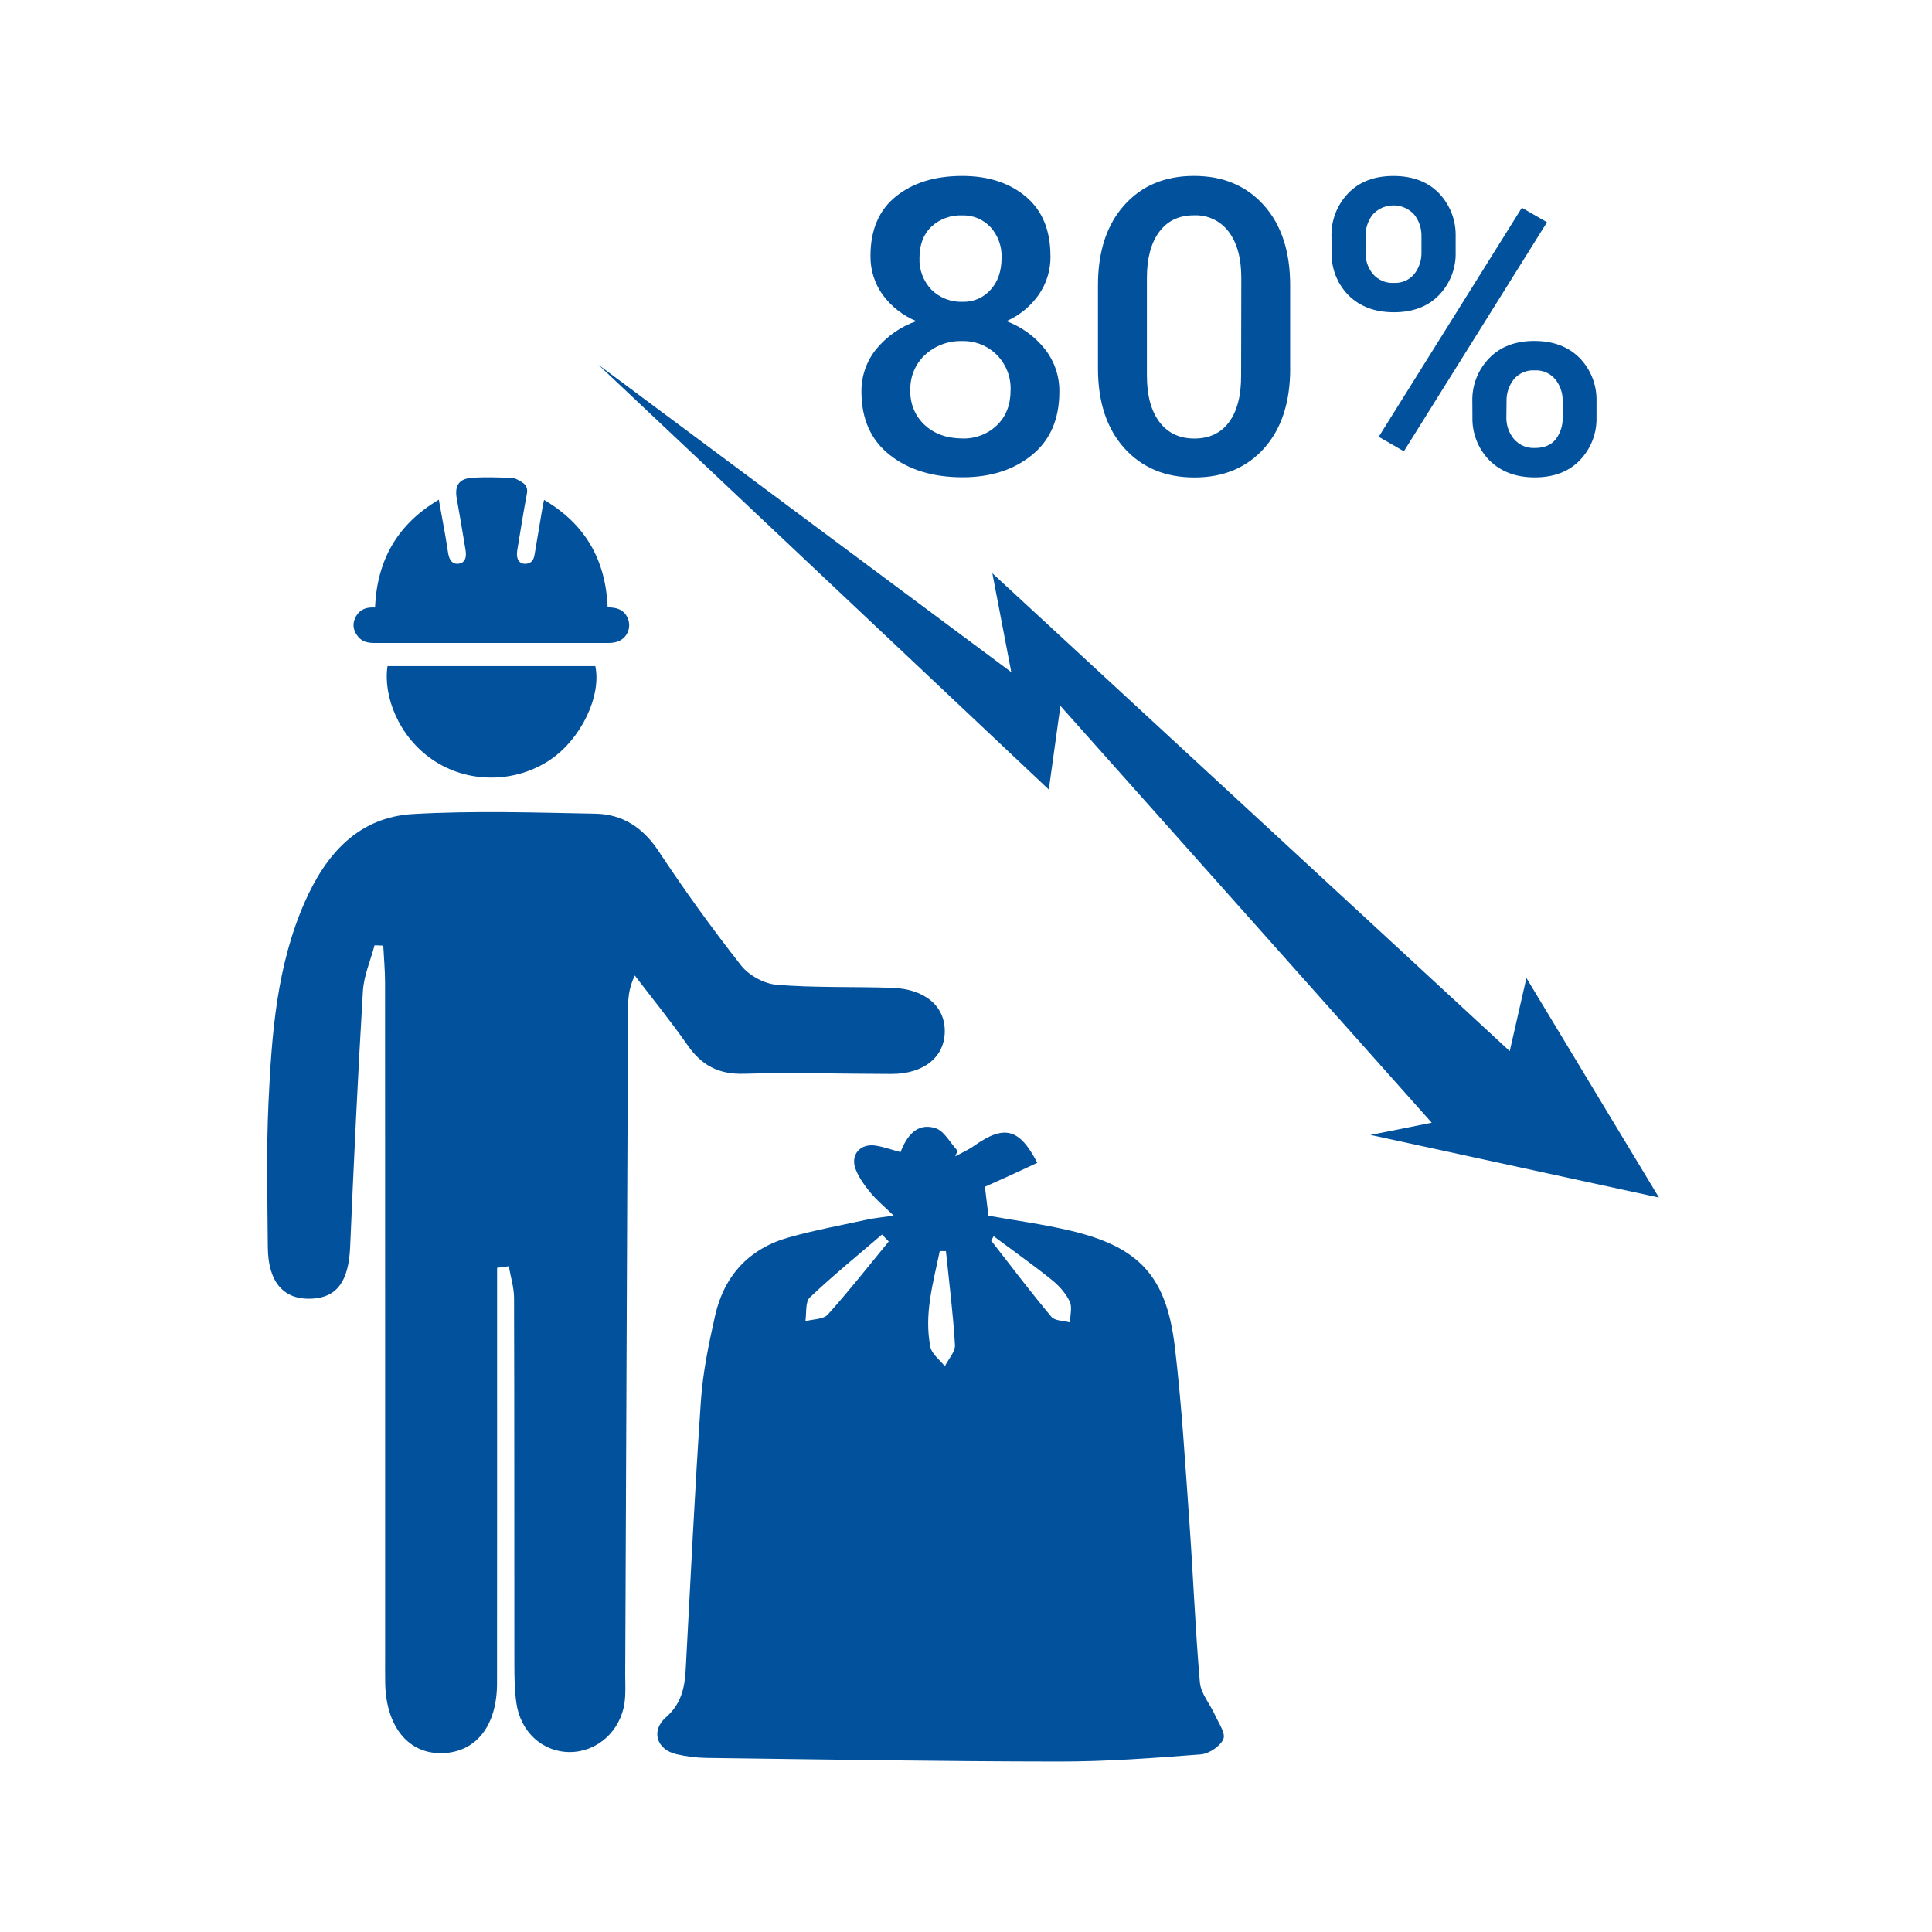
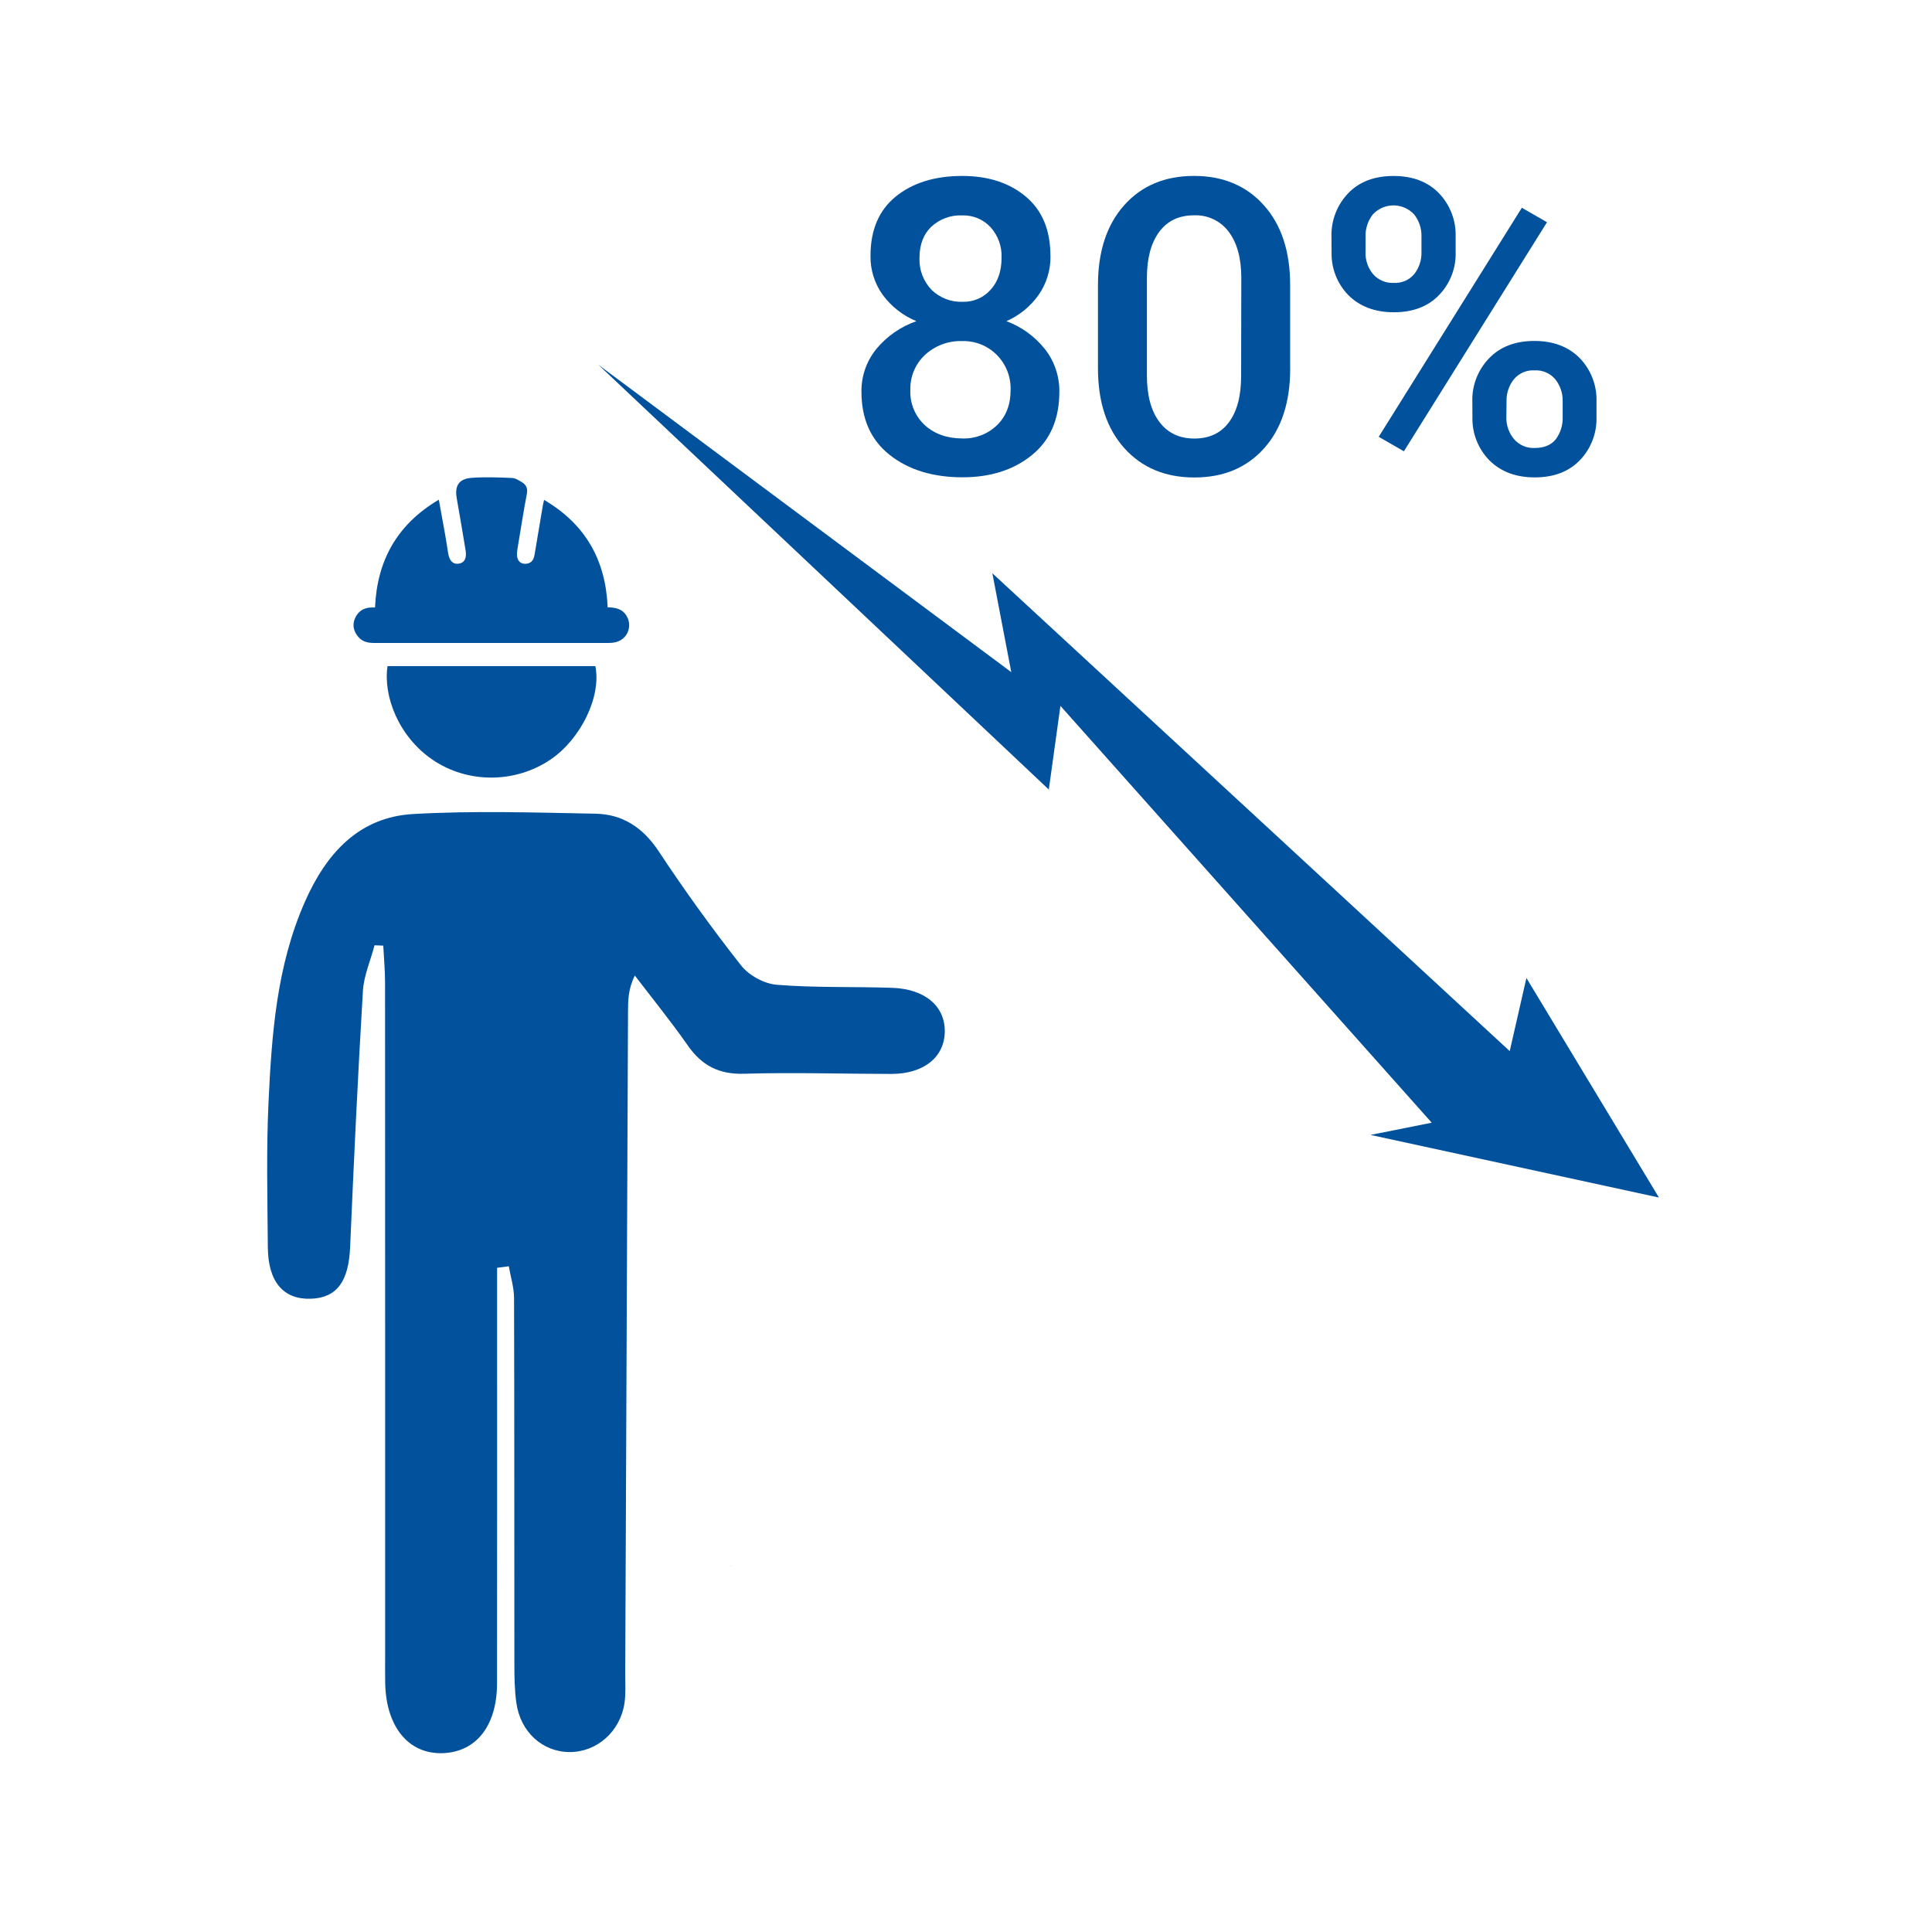
<svg xmlns="http://www.w3.org/2000/svg" id="Layer_1" data-name="Layer 1" viewBox="0 0 720 720">
  <defs>
    <style>
      .cls-1 {
        fill: #01519d;
      }

      .cls-2 {
        fill: #266193;
      }
    </style>
  </defs>
  <polygon class="cls-1" points="222.98 135.92 390.86 294.24 395.19 263.06 533.56 418.4 510.74 422.95 618.24 446.29 568.85 364.47 562.63 391.72 369.82 213.64 376.88 250.49 222.98 135.92" />
  <path class="cls-1" d="m391.49,95.34c.09,5.2-1.46,10.3-4.43,14.57-3.04,4.29-7.19,7.68-12,9.78,5.65,2.1,10.61,5.7,14.36,10.42,3.55,4.53,5.45,10.14,5.37,15.9,0,10.15-3.39,18-10.17,23.54-6.78,5.54-15.39,8.31-25.85,8.33-11.1,0-20.17-2.78-27.19-8.33-7.02-5.55-10.54-13.4-10.54-23.54-.08-5.78,1.87-11.41,5.51-15.9,3.94-4.78,9.11-8.39,14.96-10.42-4.99-2.05-9.33-5.44-12.53-9.78-3.05-4.24-4.65-9.35-4.57-14.57,0-9.65,3.15-17.03,9.45-22.12,6.3-5.1,14.55-7.65,24.76-7.65,9.65,0,17.54,2.56,23.66,7.69,6.12,5.13,9.18,12.49,9.19,22.09m-14.85,50.03c.17-4.91-1.7-9.68-5.18-13.16-3.39-3.39-8.03-5.24-12.82-5.11-5.12-.18-10.11,1.66-13.88,5.13-3.64,3.39-5.64,8.19-5.48,13.16-.2,4.95,1.79,9.74,5.45,13.09,3.62,3.27,8.31,4.91,14.07,4.91,4.73.14,9.33-1.63,12.74-4.91,3.4-3.27,5.1-7.64,5.1-13.09m-3.36-49.31c.18-4.21-1.3-8.32-4.12-11.44-2.71-2.9-6.53-4.5-10.5-4.38-4.27-.2-8.45,1.33-11.59,4.24-2.92,2.82-4.38,6.69-4.38,11.59-.19,4.41,1.43,8.71,4.48,11.89,3.09,3.03,7.3,4.66,11.62,4.48,3.96.12,7.76-1.52,10.39-4.48,2.73-2.99,4.09-6.95,4.09-11.89" />
  <path class="cls-1" d="m480.82,137.28c0,12.61-3.24,22.53-9.72,29.78-6.48,7.25-15.14,10.88-25.99,10.88-10.85,0-19.55-3.64-26.1-10.92-6.55-7.28-9.83-17.19-9.83-29.75v-30.98c0-12.55,3.25-22.48,9.75-29.78,6.5-7.3,15.18-10.95,26.02-10.95s19.54,3.65,26.07,10.95c6.53,7.3,9.79,17.23,9.78,29.78v30.98Zm-18.22-33.71c0-7.3-1.55-13.01-4.65-17.14-3.03-4.09-7.89-6.41-12.98-6.19-5.6,0-9.93,2.06-12.98,6.19-3.05,4.12-4.57,9.84-4.57,17.14v36.38c0,7.4,1.55,13.17,4.65,17.29,3.1,4.12,7.45,6.19,13.05,6.19,5.6,0,9.92-2.05,12.93-6.15s4.51-9.88,4.48-17.33l.07-36.38Z" />
  <path class="cls-1" d="m496.2,88.15c-.16-5.97,2.06-11.76,6.19-16.08,4.12-4.33,9.76-6.49,16.91-6.49s12.81,2.15,16.99,6.46c4.13,4.33,6.36,10.14,6.19,16.13v5.77c.18,5.95-2.05,11.73-6.19,16.02-4.12,4.27-9.73,6.41-16.81,6.41s-12.76-2.14-17.02-6.41c-4.15-4.28-6.39-10.06-6.22-16.02l-.03-5.78Zm12.68,5.77c-.09,2.95.88,5.84,2.73,8.14,1.94,2.29,4.85,3.54,7.85,3.36,2.92.17,5.74-1.06,7.61-3.31,1.82-2.33,2.76-5.22,2.67-8.17v-5.77c.09-2.99-.88-5.91-2.73-8.25-3.93-4.26-10.57-4.52-14.82-.59-.2.19-.4.38-.59.59-1.83,2.35-2.79,5.27-2.7,8.25v5.75Zm14.31,74.26l-9.38-5.4,53.34-85.36,9.37,5.4-53.33,85.36Zm25.5-18.61c-.15-5.96,2.09-11.73,6.22-16.02,4.15-4.33,9.78-6.49,16.88-6.49,7.1,0,12.76,2.15,16.99,6.46,4.13,4.31,6.36,10.09,6.19,16.05v5.85c.18,5.97-2.05,11.77-6.19,16.08-4.12,4.27-9.73,6.41-16.81,6.41-7.08,0-12.76-2.15-17.02-6.46-4.15-4.3-6.39-10.08-6.22-16.05l-.03-5.84Zm12.68,5.85c-.08,2.97.92,5.88,2.81,8.17,1.92,2.27,4.8,3.51,7.77,3.36,3.5,0,6.11-1.09,7.85-3.26,1.77-2.39,2.67-5.31,2.56-8.28v-5.85c.08-2.96-.89-5.86-2.73-8.18-1.91-2.29-4.79-3.53-7.77-3.36-2.96-.17-5.83,1.08-7.72,3.36-1.83,2.33-2.78,5.22-2.7,8.18l-.06,5.86Z" />
  <path class="cls-2" d="m272.28,583.55h.13l.14.28-.27-.28Z" />
  <g>
-     <path class="cls-1" d="m333.04,453.01c-3.41-3.32-6.28-5.68-8.6-8.5-2.19-2.66-4.34-5.59-5.57-8.77-2.07-5.38,1.71-9.7,7.44-8.81,3.02.47,5.94,1.53,9.3,2.43,2.26-5.91,6.04-11.08,12.96-8.95,3.31,1.02,5.55,5.52,8.28,8.45-.29.7-.58,1.39-.86,2.09,2.35-1.3,4.84-2.39,7.02-3.93,11.23-7.94,16.9-6.58,23.55,6.33-3.54,1.64-7.05,3.3-10.58,4.91-3.37,1.54-6.76,3.04-8.93,4.01.49,4.05.88,7.27,1.3,10.79,9.36,1.68,20.06,3.09,30.52,5.56,25.64,6.07,35.81,16.94,38.95,43.27,2.58,21.61,3.85,43.39,5.41,65.12,1.43,19.99,2.2,40.03,3.93,59.99.36,4.15,3.77,8.01,5.6,12.08,1.34,3,4.08,6.86,3.15,9.01-1.17,2.7-5.35,5.49-8.42,5.73-17.56,1.35-35.17,2.68-52.77,2.66-43.82-.04-87.65-.78-131.47-1.35-3.72-.05-7.5-.55-11.13-1.38-7.44-1.69-9.67-8.76-3.93-13.77,5.6-4.89,6.97-10.87,7.34-17.63,1.82-33.43,3.38-66.88,5.67-100.27.73-10.69,2.94-21.34,5.31-31.83,3.39-14.94,12.73-24.99,27.57-29.14,9.49-2.65,19.22-4.46,28.87-6.55,2.94-.64,5.96-.92,10.11-1.54Zm19.49,13.25c-.77,0-1.55,0-2.32,0-2.41,11.77-5.93,23.47-3.47,35.75.53,2.64,3.52,4.78,5.37,7.15,1.33-2.66,3.94-5.39,3.78-7.96-.7-11.67-2.17-23.29-3.37-34.93Zm-21.32-3.59c-.84-.87-1.67-1.73-2.51-2.6-9.03,7.76-18.28,15.28-26.9,23.46-1.76,1.67-1.17,5.83-1.66,8.84,2.85-.78,6.72-.64,8.38-2.49,7.89-8.77,15.18-18.09,22.69-27.21Zm39.09-1.96c-.53,1.02-.97,1.57-.87,1.7,7.39,9.5,14.66,19.1,22.39,28.32,1.3,1.55,4.58,1.44,6.94,2.1.03-2.64.91-5.7-.12-7.83-1.47-3.06-3.98-5.88-6.67-8.03-7.01-5.62-14.35-10.82-21.67-16.27Z" />
    <g id="_9wleGu.tif" data-name="9wleGu.tif">
      <g>
        <path class="cls-1" d="m142.83,352.4c.23,4.6.67,9.19.67,13.79.04,83.8.03,167.61.03,251.41,0,3.19-.04,6.39.02,9.58.29,16.34,8.71,26.61,21.44,26.17,12.49-.43,20.23-10.24,20.24-26.04.05-47.49.02-94.98.02-142.47,0-4.12,0-8.24,0-12.36,1.45-.2,2.9-.39,4.36-.59.68,3.94,1.94,7.87,1.96,11.81.14,45.49.07,90.99.12,136.48,0,4.78.08,9.6.72,14.32,1.5,10.98,9.8,18.46,19.97,18.44,10.12-.02,18.84-7.72,20.36-18.36.51-3.53.25-7.17.26-10.76.35-82.21.7-164.41,1.04-246.62.02-4.26,0-8.53,2.54-13.65,6.58,8.63,13.45,17.05,19.65,25.95,5.25,7.54,11.59,10.94,21.04,10.65,18.29-.55,36.62.06,54.93.07,12.04,0,19.77-6.23,19.89-15.76.11-9.47-7.34-15.91-19.62-16.33-14.32-.49-28.7.02-42.96-1.13-4.67-.37-10.39-3.47-13.3-7.17-10.83-13.76-21.1-28-30.76-42.61-5.83-8.82-13.43-13.79-23.53-13.98-22.64-.43-45.35-1.17-67.93.12-20.42,1.16-32.5,14.86-40.39,32.76-10.52,23.85-12.35,49.34-13.54,74.81-.84,17.92-.38,35.91-.25,53.87.09,12.92,5.82,19.54,16.03,19.2,9.73-.33,14.09-6.49,14.64-19.2,1.37-31.82,2.86-63.63,4.76-95.42.34-5.77,2.84-11.4,4.34-17.1,1.09.04,2.18.08,3.26.13Z" />
        <path class="cls-1" d="m226.47,226.34c2.91.04,5.46.54,7.04,3.19,2.29,3.83.33,8.71-4,9.77-.89.22-1.82.32-2.74.32-29.07.01-58.14,0-87.2,0-2.36,0-4.55-.41-6.11-2.34-1.65-2.03-2.25-4.32-1.17-6.82,1.1-2.55,3.08-3.91,5.86-4.06.48-.03.97,0,1.61,0,.75-17.52,8.23-31,23.78-40.18.85,4.72,1.65,9.06,2.42,13.4.38,2.15.7,4.31,1.04,6.46.44,2.87,1.75,4.24,3.83,4,2.2-.25,3.18-1.95,2.68-5.02-1.05-6.46-2.17-12.91-3.3-19.36-.81-4.59.75-7.23,5.42-7.6,5-.41,10.06-.18,15.09.02,1.32.05,2.69.89,3.86,1.63,1.5.95,2.16,2.25,1.77,4.27-1.26,6.59-2.28,13.23-3.39,19.85-.12.75-.25,1.49-.3,2.25-.15,2.34.92,3.92,2.83,3.99,2.21.08,3.36-1.16,3.71-3.29,1.02-6.21,2.08-12.42,3.13-18.62.08-.48.22-.94.44-1.9,15.49,9.1,22.96,22.51,23.69,40.04Z" />
        <path class="cls-1" d="m221.86,248.23c2.34,11.24-5.37,27.19-16.77,34.88-13.17,8.89-30.89,8.9-43.89.02-12.72-8.68-18.46-23.81-16.78-34.9h77.44Z" />
      </g>
    </g>
  </g>
</svg>